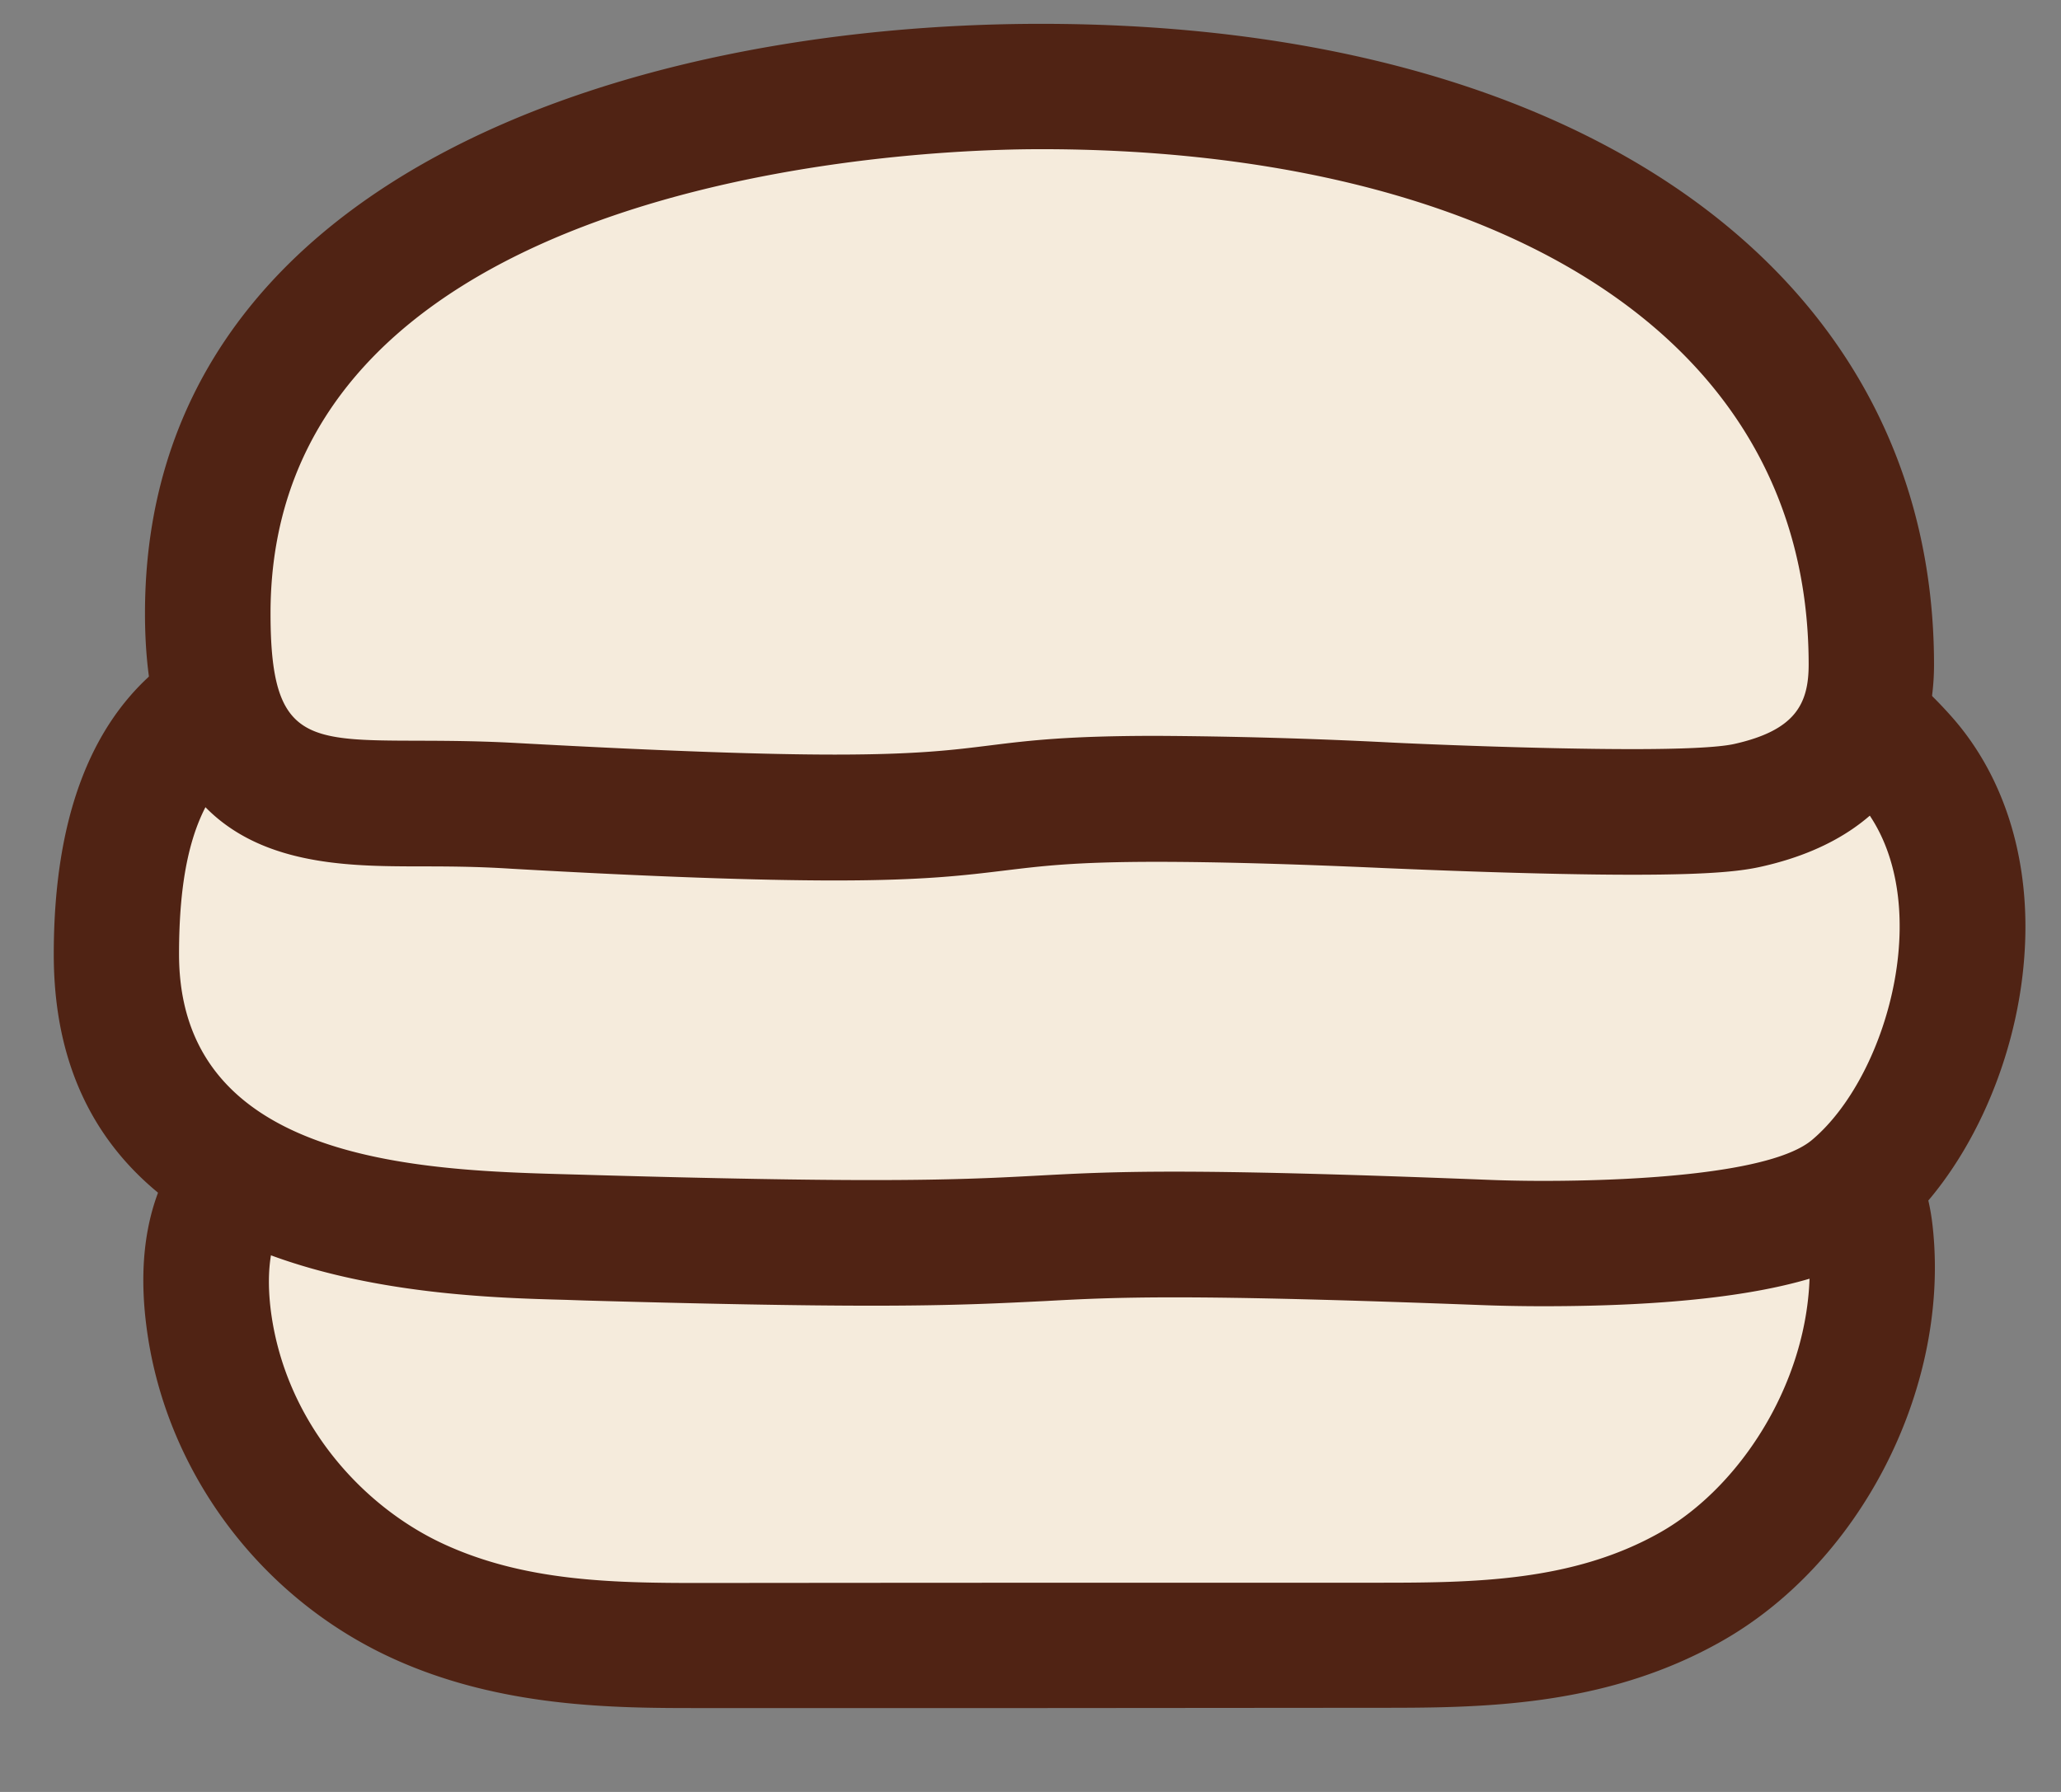
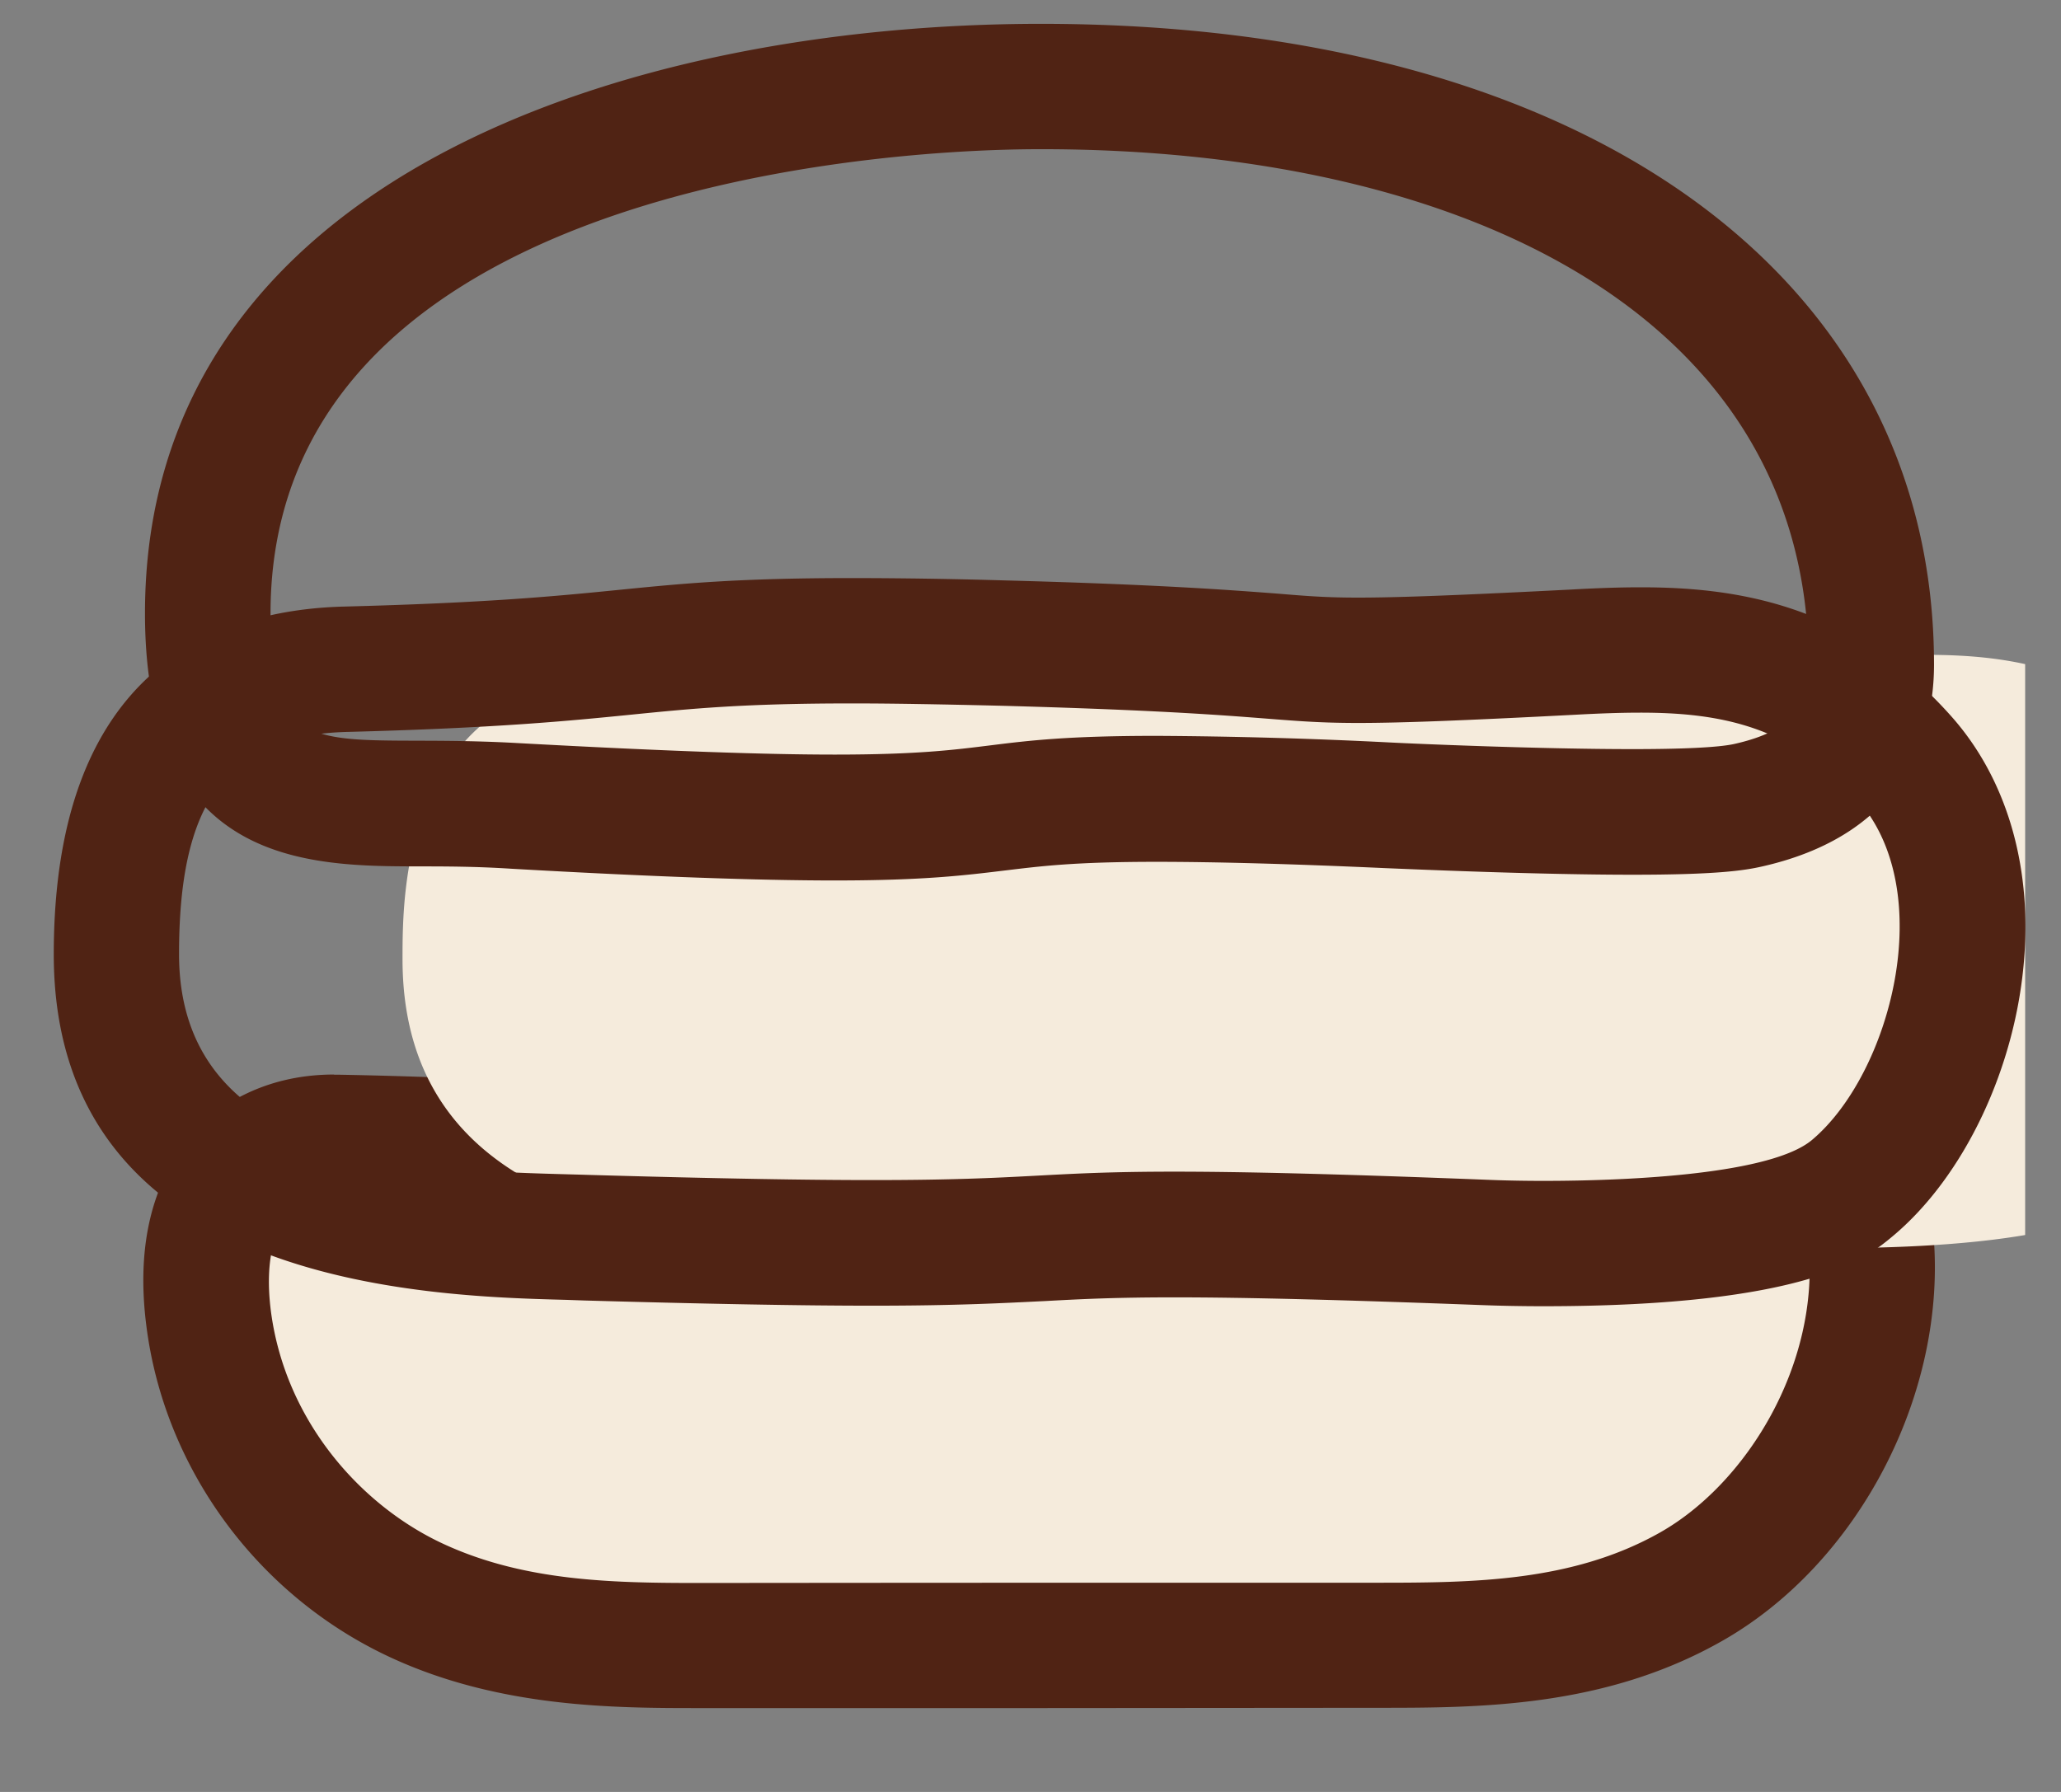
<svg xmlns="http://www.w3.org/2000/svg" width="23" height="20" fill="none">
  <rect width="100%" height="100%" fill="#808080" stroke="none" />
  <g clip-path="url(#a)">
    <path d="M7.795 18.368c-1.129 0-2.143-.038-3.14-.5-1.268-.588-2.16-1.797-2.327-3.164-.109-.873.135-1.54.664-1.835.212-.119.462-.177.742-.177.814.016 1.588.042 2.36.09 2.985.186 5.298.28 7.075.28 1.92 0 2.882-.106 3.812-.206a21.92 21.92 0 0 1 2.714-.164c.174 0 .54 0 .838.296.266.26.324.603.346.84.16 1.717-.895 3.257-2.018 3.886-1.152.648-2.448.648-3.49.648l-7.576.006Z" fill="#F5EBDC" />
    <path d="M3.73 11.993c-.398 0-.76.09-1.078.263-.375.208-1.229.87-1.02 2.531.199 1.604 1.245 3.026 2.727 3.712 1.22.565 2.51.565 3.45.565h3.82l3.741-.003c1.127 0 2.525 0 3.834-.738 1.54-.866 2.535-2.785 2.371-4.563-.019-.198-.073-.802-.552-1.273-.503-.494-1.113-.494-1.312-.494-1.248 0-2.005.083-2.807.17-.911.1-1.854.202-3.738.202-1.761 0-4.062-.09-7.03-.28a59.16 59.16 0 0 0-2.351-.09h-.058l.003-.002Zm0 1.402h.026c.764.016 1.53.042 2.294.09 3.308.208 5.525.279 7.116.279 3.6 0 3.995-.37 6.53-.37h.015c.116 0 .24.004.33.094.097.093.126.253.142.404.125 1.332-.687 2.666-1.662 3.215-.975.549-2.08.558-3.148.558-2.492 0-4.989 0-7.481.003h-.08c-.97 0-1.955-.016-2.863-.436-.93-.43-1.774-1.386-1.928-2.615-.067-.549.035-.985.308-1.136a.832.832 0 0 1 .401-.09" fill="#502314" />
-     <path d="M17.216 13.88c-.263 0-.494-.007-.668-.014-1.55-.06-2.647-.09-3.445-.09-.68 0-1.069.023-1.473.042a30.04 30.04 0 0 1-1.896.052c-.725 0-1.723-.016-3.193-.058l-.202-.007c-1.636-.041-5.04-.134-5.04-3.157 0-.77 0-3.115 2.56-3.182 1.652-.042 2.432-.122 3.115-.19.694-.067 1.29-.128 2.535-.128.459 0 1.004.01 1.681.026 1.742.048 2.503.105 3.007.147.343.026.577.045.959.045.45 0 1.126-.026 2.413-.093.256-.013.5-.022.738-.022.93 0 2.005.144 2.951 1.212.472.533.7 1.303.632 2.163-.077 1.046-.558 2.076-1.222 2.63-.183.155-.741.617-3.452.617" fill="#F5EBDC" />
+     <path d="M17.216 13.88c-.263 0-.494-.007-.668-.014-1.55-.06-2.647-.09-3.445-.09-.68 0-1.069.023-1.473.042a30.04 30.04 0 0 1-1.896.052l-.202-.007c-1.636-.041-5.04-.134-5.04-3.157 0-.77 0-3.115 2.56-3.182 1.652-.042 2.432-.122 3.115-.19.694-.067 1.29-.128 2.535-.128.459 0 1.004.01 1.681.026 1.742.048 2.503.105 3.007.147.343.026.577.045.959.045.45 0 1.126-.026 2.413-.093.256-.013.5-.022.738-.022.93 0 2.005.144 2.951 1.212.472.533.7 1.303.632 2.163-.077 1.046-.558 2.076-1.222 2.63-.183.155-.741.617-3.452.617" fill="#F5EBDC" />
    <path d="M9.51 6.452c-1.28 0-1.897.061-2.606.132-.674.067-1.437.144-3.064.186C2.361 6.808.6 7.514.6 10.652c0 3.702 4.154 3.815 5.72 3.856l.202.007c1.345.038 2.397.058 3.212.058.96 0 1.476-.03 1.935-.052.4-.022.78-.041 1.44-.041.793 0 1.877.028 3.417.086.18.007.42.013.696.013 2.962 0 3.616-.545 3.898-.78.803-.67 1.38-1.893 1.47-3.115.08-1.052-.209-2.005-.808-2.682-1.136-1.284-2.455-1.447-3.475-1.447-.25 0-.507.01-.773.025-1.274.065-1.941.09-2.378.09-.35 0-.558-.016-.905-.045-.51-.038-1.283-.1-3.041-.147a60.034 60.034 0 0 0-1.7-.026Zm0 1.399c.452 0 .99.01 1.661.026 2.952.08 3.013.192 3.985.192.465 0 1.142-.025 2.448-.093.244-.013.475-.022.703-.022.92 0 1.707.163 2.425.975.905 1.024.366 3.06-.513 3.796-.45.375-1.983.455-3 .455-.253 0-.478-.006-.642-.013-1.71-.067-2.75-.09-3.471-.09-1.466 0-1.61.094-3.375.094-.719 0-1.71-.016-3.17-.058-1.595-.048-4.563-.023-4.563-2.464 0-1.637.488-2.445 1.877-2.48 3.347-.087 3.202-.318 5.634-.318Z" fill="#502314" />
-     <path d="M9.313 9.124c-.834 0-2.005-.041-3.57-.131-.424-.026-.784-.026-1.092-.026-1.453-.003-2.338-.15-2.338-2.12C2.316 2.504 7.327.964 11.617.964c5.714 0 9.266 2.47 9.266 6.452 0 .847-.45 1.36-1.373 1.57-.151.035-.437.073-1.294.073-1.116 0-2.573-.067-2.733-.074a60.603 60.603 0 0 0-2.58-.073c-.956 0-1.35.048-1.77.102-.424.055-.864.11-1.817.11" fill="#F5EBDC" />
    <path d="M11.618.266c-4.614 0-10 1.723-10 6.58 0 2.814 1.828 2.82 3.034 2.824.305 0 .652 0 1.053.026 1.581.09 2.762.131 3.612.131.998 0 1.457-.058 1.903-.112.398-.048.773-.096 1.684-.096.648 0 1.483.022 2.548.07.385.016 1.723.074 2.769.074.917 0 1.238-.045 1.447-.093 1.668-.379 1.915-1.572 1.915-2.252 0-4.345-3.911-7.152-9.965-7.152Zm0 1.399c4.8 0 8.566 1.909 8.566 5.753 0 .446-.157.734-.828.885-.186.042-.619.058-1.135.058-1.033 0-2.394-.058-2.705-.074a57.213 57.213 0 0 0-2.612-.074c-1.97 0-1.739.209-3.587.209-.744 0-1.828-.035-3.532-.128-2.153-.122-2.766.33-2.766-1.447 0-4.592 6.401-5.182 8.599-5.182Z" fill="#502314" />
  </g>
  <defs>
    <clipPath id="a">
      <path fill="#fff" transform="translate(.6 .266)" d="M0 0h22v18.801H0z" />
    </clipPath>
  </defs>
</svg>